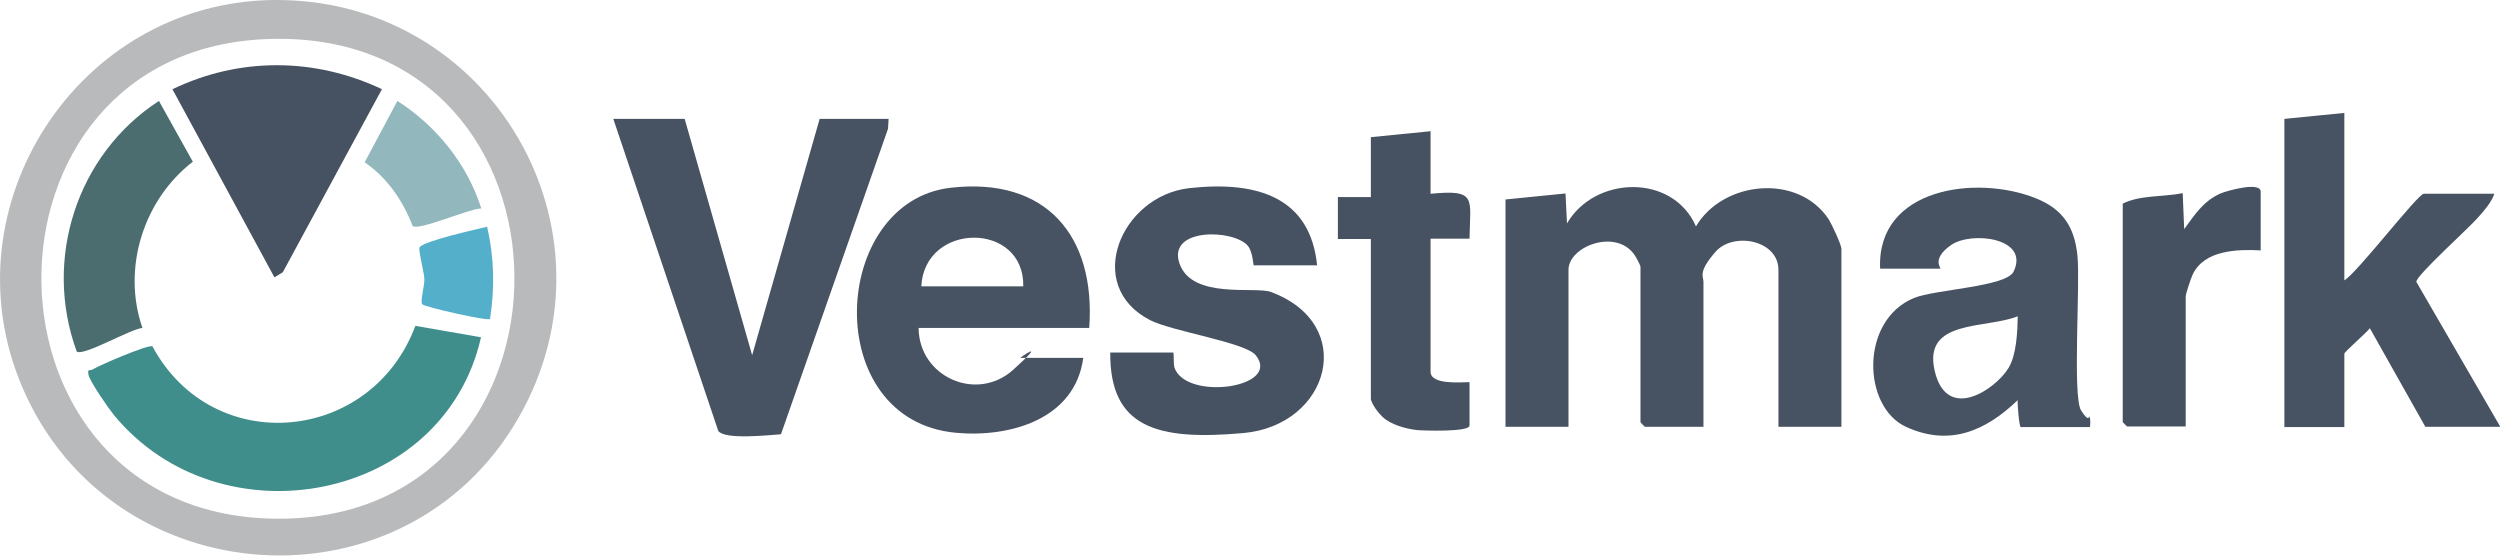
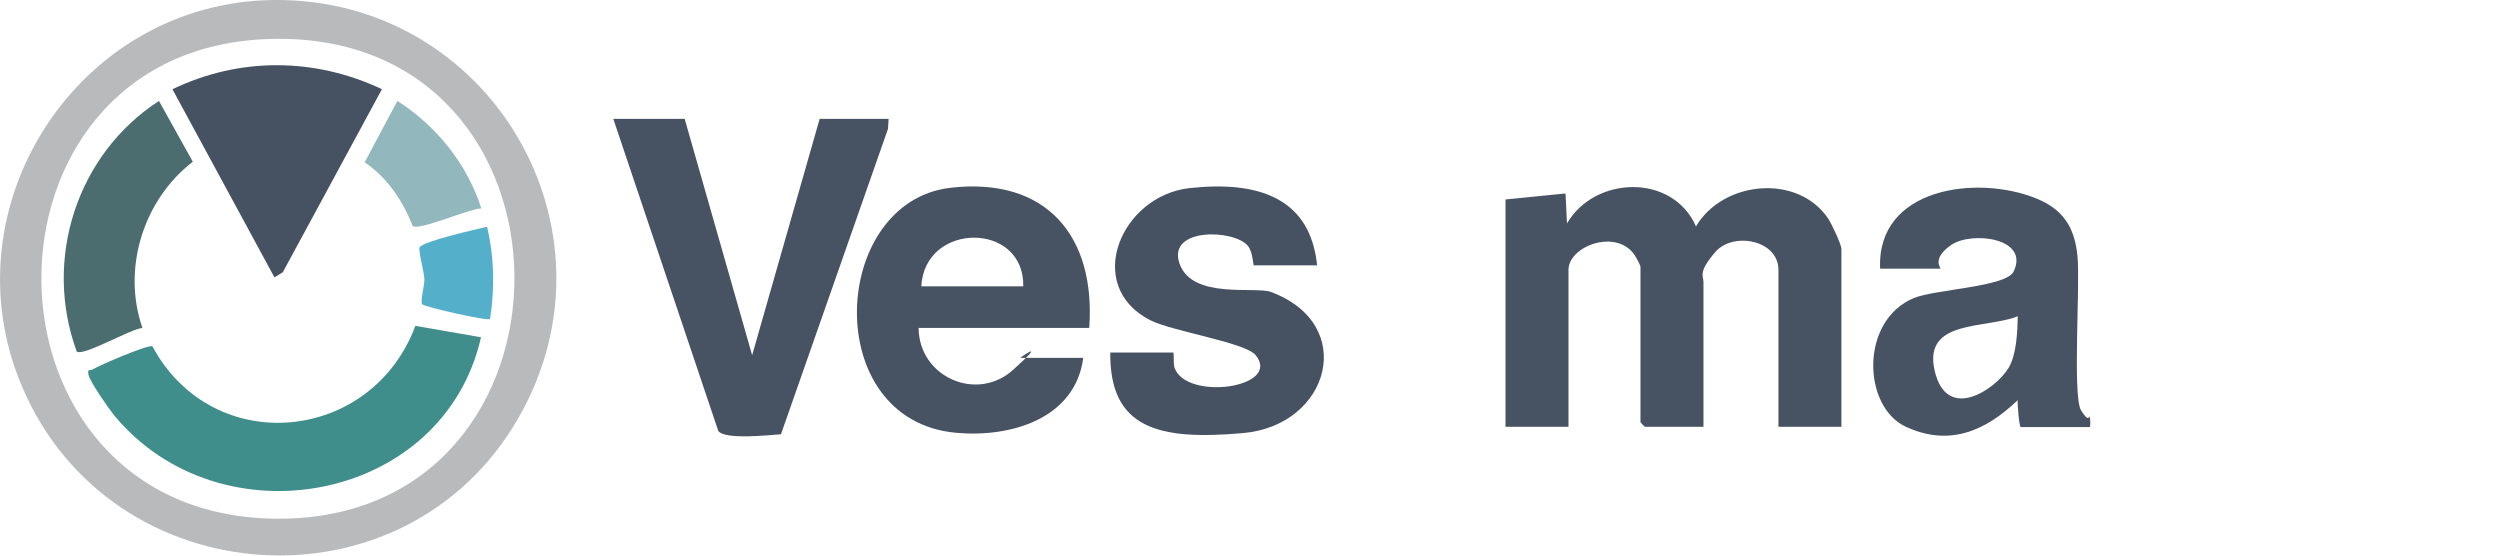
<svg xmlns="http://www.w3.org/2000/svg" width="99" height="22" viewBox="0 0 99 22" fill="none">
  <g clip-path="url(#clip0_1984_5092)">
    <path d="M10.843 -0C19.418 -0.083 24.81 9.096 20.534 16.544C16.045 24.372 4.406 23.601 0.879 15.323C-2.161 8.207 3.064 0.083 10.843 -0ZM10.725 1.542C-1.52 1.85 -1.365 20.541 11.045 20.541C23.551 20.541 23.515 1.21 10.725 1.542Z" fill="#B8BABC" />
    <path d="M59.618 7.899L61.994 7.661L62.053 8.847C63.158 6.95 66.246 6.867 67.16 8.966C68.229 7.152 71.222 6.855 72.421 8.693C72.54 8.883 72.92 9.69 72.92 9.856V16.9H70.426V10.686C70.426 9.5 68.633 9.168 67.932 9.974C67.231 10.781 67.457 10.935 67.457 11.16V16.9H65.141C65.129 16.9 64.963 16.734 64.963 16.722V10.567C64.963 10.508 64.785 10.176 64.725 10.093C64.001 9.037 62.112 9.749 62.112 10.686V16.9H59.618V7.911V7.899Z" fill="#475362" />
    <path d="M27.113 4.708L29.785 14.066L32.458 4.708H35.189L35.165 5.1L30.926 17.197C30.427 17.232 28.705 17.422 28.444 17.066L24.287 4.708H27.137H27.113Z" fill="#475363" />
-     <path d="M92.836 4.471V11.101C93.347 10.804 95.746 7.673 95.983 7.673H98.774C98.679 7.994 98.347 8.373 98.121 8.622C97.765 9.037 95.698 10.887 95.686 11.16L99.012 16.9H96.043L93.846 12.998C93.727 13.165 92.836 13.935 92.836 14.007V16.912H90.461V4.708L92.836 4.471Z" fill="#475362" />
    <path d="M42.897 14.172C42.576 16.592 40.011 17.339 37.849 17.137C32.458 16.639 32.873 7.994 37.636 7.436C41.424 6.997 43.396 9.334 43.134 12.986H36.377C36.389 14.931 38.681 15.94 40.118 14.647C41.555 13.354 40.379 14.172 40.403 14.172H42.897ZM40.522 11.338C40.569 8.764 36.614 8.776 36.484 11.338H40.522Z" fill="#475262" />
    <path d="M74.452 10.626C74.321 7.424 78.288 6.914 80.616 7.851C81.684 8.278 82.148 8.978 82.266 10.116C82.385 11.231 82.064 15.691 82.409 16.248C82.753 16.805 82.718 16.402 82.753 16.521C82.789 16.639 82.777 16.912 82.753 16.912H80.022C79.962 16.912 79.879 15.975 79.903 15.845C78.632 17.066 77.195 17.695 75.473 16.9C73.751 16.106 73.644 12.69 75.794 11.8C76.637 11.457 79.44 11.362 79.737 10.757C80.39 9.417 78.074 9.144 77.267 9.701C76.459 10.259 76.886 10.638 76.839 10.638H74.464L74.452 10.626ZM79.903 12.524C78.632 13.034 76.138 12.631 76.613 14.682C77.088 16.734 79.012 15.43 79.535 14.576C79.856 14.054 79.891 13.129 79.903 12.524Z" fill="#475362" />
    <path d="M52.148 10.508H49.654C49.619 10.508 49.619 9.986 49.417 9.737C48.87 9.073 46.21 9.002 46.709 10.437C47.208 11.872 49.714 11.326 50.331 11.563C53.775 12.844 52.659 16.841 49.239 17.149C45.818 17.458 43.942 16.936 43.966 13.959H46.46C46.495 13.959 46.46 14.374 46.507 14.552C46.959 15.892 50.771 15.358 49.726 14.066C49.31 13.556 46.436 13.129 45.545 12.678C42.885 11.314 44.393 7.744 47.113 7.448C49.833 7.151 51.899 7.839 52.16 10.531L52.148 10.508Z" fill="#465262" />
-     <path d="M56.65 5.183V7.673C58.502 7.496 58.217 7.839 58.193 9.452H56.65V14.718C56.65 15.252 57.849 15.133 58.193 15.133V16.853C58.193 17.114 56.388 17.055 56.115 17.031C55.676 16.983 55.07 16.817 54.749 16.509C54.429 16.201 54.286 15.869 54.286 15.797V9.464H52.98V7.804H54.286V5.432L56.661 5.195L56.65 5.183Z" fill="#465261" />
-     <path d="M89.511 9.915C88.597 9.867 87.302 9.903 86.839 10.852C86.767 10.994 86.554 11.634 86.554 11.741V16.888H84.238C84.226 16.888 84.06 16.722 84.06 16.71V8.065C84.725 7.721 85.663 7.804 86.435 7.649L86.494 9.073C86.922 8.492 87.243 7.97 87.931 7.661C88.181 7.555 89.523 7.175 89.523 7.59V9.903L89.511 9.915Z" fill="#455161" />
    <path d="M19.049 13.354C17.565 19.913 8.717 21.538 4.513 16.438C4.299 16.177 3.551 15.098 3.503 14.837C3.456 14.576 3.563 14.694 3.658 14.635C3.955 14.457 5.796 13.663 6.033 13.71C8.432 18.169 14.715 17.553 16.448 12.904L19.038 13.354H19.049Z" fill="#3F8E8C" />
    <path d="M15.13 3.522L11.199 10.781L10.867 10.982L6.829 3.534C9.489 2.253 12.47 2.277 15.13 3.534V3.522Z" fill="#465261" />
    <path d="M5.641 12.987C5.178 13.022 3.313 14.113 3.04 13.924C1.698 10.271 3.04 6.108 6.294 3.997L7.636 6.404C5.677 7.911 4.822 10.638 5.641 12.987Z" fill="#4C6D70" />
    <path d="M19.049 8.255C18.574 8.266 16.627 9.132 16.342 8.954C15.962 7.958 15.332 7.033 14.441 6.428L15.736 3.997C17.28 4.981 18.503 6.499 19.061 8.255H19.049Z" fill="#92B7BC" />
    <path d="M19.287 8.966C19.572 10.188 19.596 11.397 19.406 12.631C19.311 12.726 16.817 12.156 16.722 12.05C16.627 11.943 16.817 11.314 16.805 11.041C16.793 10.769 16.555 9.891 16.615 9.796C16.757 9.547 18.859 9.085 19.287 8.978V8.966Z" fill="#54AFCA" />
  </g>
  <defs>
    <clipPath id="clip0_1984_5092">
      <rect width="99" height="22" fill="white" />
    </clipPath>
  </defs>
</svg>